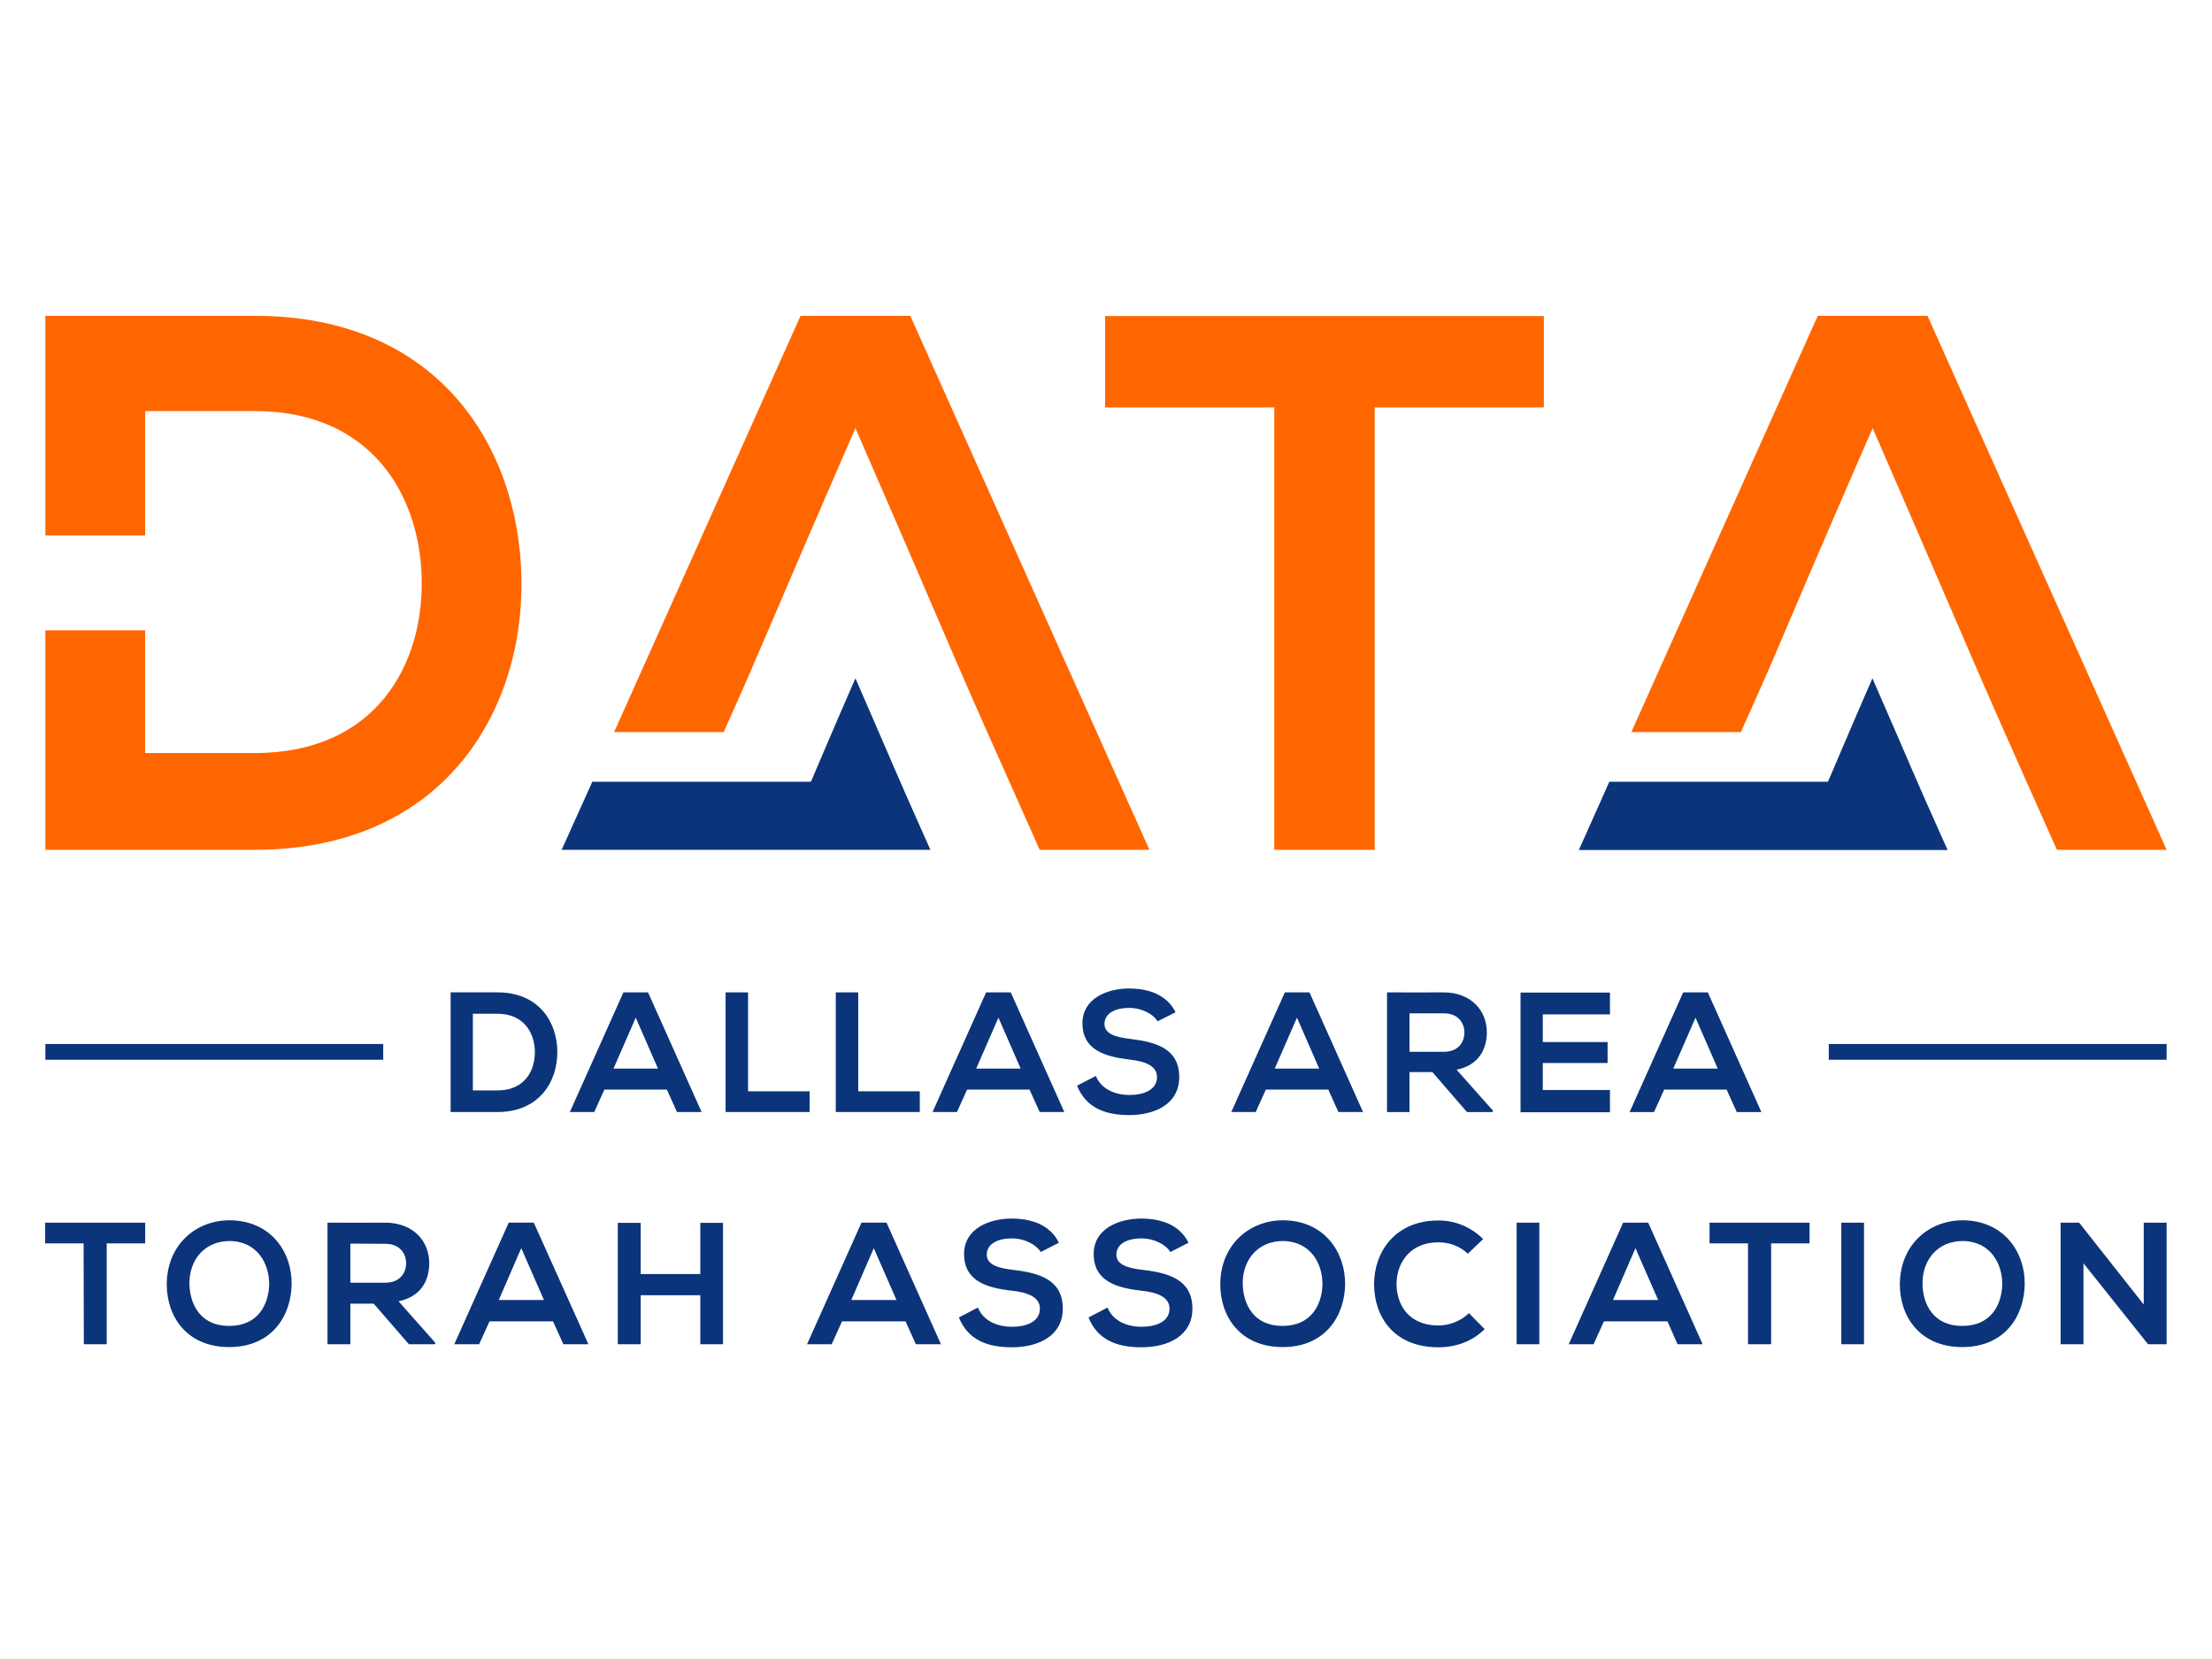
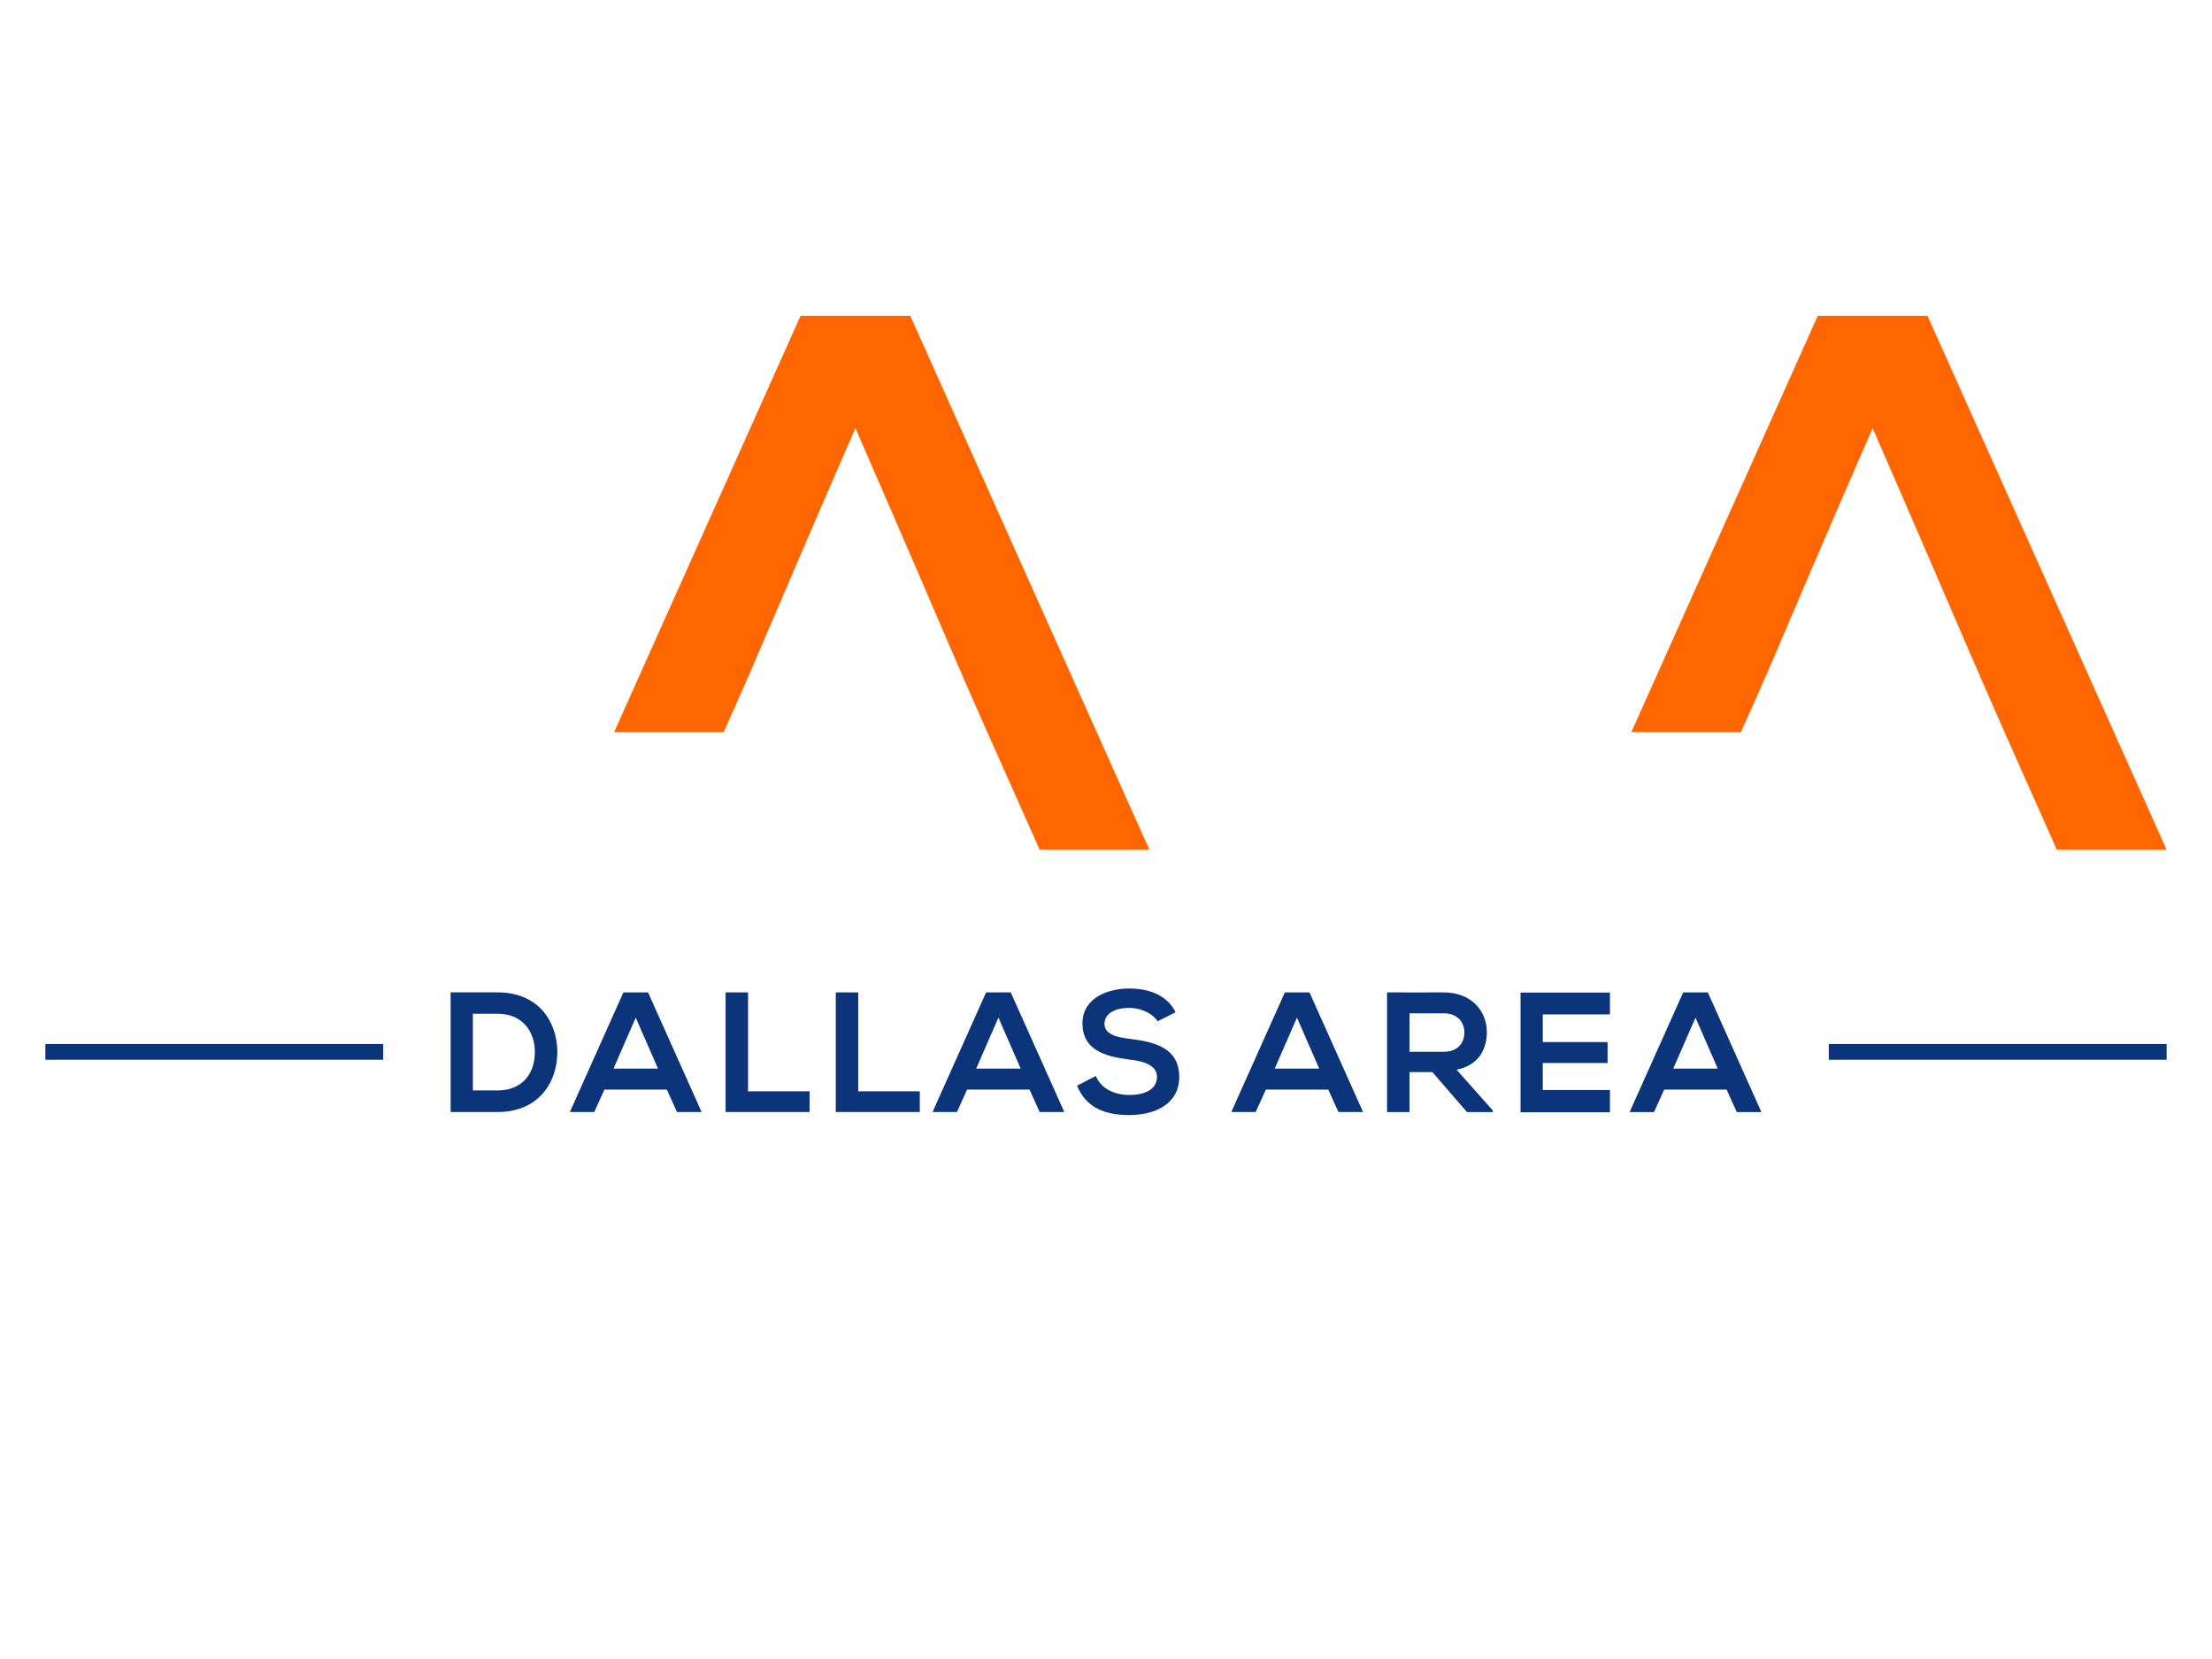
<svg xmlns="http://www.w3.org/2000/svg" viewBox="0 0 1024 768" xml:space="preserve">
  <style type="text/css">	.st0{fill:#FF6600;}	.st1{fill:#0B347A;}</style>
  <path class="st0" d="m805.9 338.9c22.7-50.4 12.2-28.7 61-140.7 51.5 118.4 40.8 95.6 85.3 195.2h50.8l-110.7-247.2h-50.8l-86.3 192.7h50.7z" />
  <path class="st0" d="m335 338.9c20.3-45.2 16.9-39.4 61-140.7 55 126.4 36.8 86.7 85.3 195.2h50.8l-110.7-247.2h-50.8l-86.3 192.7h50.7z" />
-   <path class="st0" d="M118,146.2H21v101.7h46.2v-57.6H118c53.6,0,76.2,38.5,77.2,77c1.1,40.3-21.2,81.3-77.2,81.3H67.2v-56.8H21  v101.6h97c86.4,0,124.5-63.1,123.4-125.7C240.3,206.5,202.6,146.2,118,146.2" />
-   <path class="st0" d="M589.9,393.4h46.5V188.6h78.3v-42.3H511.6v42.3h78.3V393.4z" />
  <path class="st1" d="m795.2 494.7h-20.6l10.3-23.6 10.3 23.6zm8.8 20.1h11.4l-24.8-55.4h-11.4l-24.8 55.4h11.3l4.7-10.4h28.9l4.7 10.4zm-58.7-10.2h-31.1v-12.5h30v-9.7h-30v-12.8h31.1v-10.1h-41.4v55.4h41.4v-10.3zm-76.9-35.5c6.6 0 9.5 4.4 9.5 8.9s-2.8 8.9-9.5 8.9h-15.9v-17.8h15.9zm22.7 45-16.8-18.9c10.5-2.1 14-9.8 14-17.4 0-9.6-6.9-18.3-19.9-18.4-8.8 0.1-17.6 0-26.3 0v55.4h10.4v-18.5h10.6l16 18.5h11.9l0.1-0.7zm-80.4-19.4h-20.6l10.3-23.6 10.3 23.6zm8.9 20.1h11.4l-24.8-55.4h-11.4l-24.8 55.4h11.3l4.7-10.4h28.9l4.7 10.4zm-75.4-46.2c-4.2-8.5-13.1-11-21.7-11-10.2 0.1-21.4 4.7-21.4 16.1 0 12.4 10.4 15.4 21.7 16.8 7.4 0.8 12.8 2.9 12.8 8.1 0 6-6.2 8.3-12.7 8.3-6.7 0-13.1-2.7-15.6-8.8l-8.7 4.5c4.1 10.1 12.8 13.6 24.1 13.6 12.3 0 23.2-5.3 23.2-17.6 0-13.2-10.8-16.2-22.3-17.6-6.6-0.8-12.3-2.1-12.3-7 0-4.1 3.7-7.4 11.5-7.4 6 0 11.2 3 13.1 6.2l8.3-4.2zm-71.7 26.1h-20.6l10.3-23.6 10.3 23.6zm8.8 20.1h11.4l-24.8-55.4h-11.4l-24.8 55.4h11.3l4.7-10.4h28.9l4.7 10.4zm-94.4-55.4v55.4h38.9v-9.6h-28.5v-45.8h-10.4zm-51 0v55.4h38.9v-9.6h-28.5v-45.8h-10.4zm-31.3 35.3h-20.6l10.3-23.6 10.3 23.6zm8.8 20.1h11.4l-24.8-55.4h-11.4l-24.8 55.4h11.3l4.7-10.4h28.9l4.7 10.4zm-94.5-45.5h11.4c12 0 17.1 8.6 17.3 17.3 0.2 9-4.7 18.2-17.3 18.2h-11.4v-35.5zm11.4-9.9h-21.7v55.4h21.7c19.4 0 27.9-14.2 27.7-28.2-0.2-13.7-8.7-27.2-27.7-27.2z" />
-   <path class="st1" d="m866.8 314c-15.9 36.6-16.3 38.1-20.6 47.9h-101.2l-14.1 31.6h170.7c-18.2-40.6-13.8-31.4-34.8-79.5" />
-   <path class="st1" d="m310.4 393.4h120.3c-19.7-44.2-12.3-28-34.7-79.4-14.2 32.6-16.3 38-20.6 47.9h-101.2l-14.2 31.5h50.4z" />
-   <path class="st1" d="m962.5 566h-8.6v56.3h10.6v-37.5l29.9 37.5h8.6v-56.3h-10.6v37.9l-29.9-37.9zm-72.5 28.7c-0.3-11.2 6.8-20.2 18.7-20.2 12.9 0.2 18.3 10.7 18.2 20.1-0.2 9.2-5.1 19.2-18.4 19.2-13.3 0.1-18.3-9.8-18.5-19.1zm18.7-29.8c-16.3 0-29.2 11.9-29.2 29.7 0 14.8 9.2 29 28.9 29 19.8 0 28.7-14.5 28.9-29.1s-9.4-29.4-28.6-29.6zm-45.8 57.4v-56.3h-10.5v56.3h10.5zm-53.6 0h10.6v-46.7h17.8v-9.6h-46.3v9.6h17.8v46.7h0.1zm-41.7-20.5h-20.9l10.4-24 10.5 24zm9 20.5h11.6l-25.2-56.3h-11.6l-25.2 56.3h11.5l4.8-10.6h29.4l4.7 10.6zm-64 0v-56.3h-10.5v56.3h10.5zm-32.6-14.4c-3.7 3.7-9.2 5.7-14.1 5.7-13.9 0-19.3-9.7-19.4-19-0.1-9.4 5.8-19.5 19.4-19.5 4.9 0 9.9 1.7 13.6 5.3l7.1-6.8c-5.8-5.7-13-8.6-20.7-8.6-20.3 0-29.9 14.9-29.8 29.7 0.1 14.6 8.9 29 29.8 29 8.1 0 15.6-2.7 21.4-8.4l-7.3-7.4zm-104.7-13.2c-0.3-11.2 6.8-20.2 18.7-20.2 12.9 0.2 18.3 10.7 18.2 20.1-0.2 9.2-5.1 19.2-18.4 19.2-13.3 0.1-18.2-9.8-18.5-19.1zm18.8-29.8c-16.3 0-29.2 11.9-29.2 29.7 0 14.8 9.2 29 28.9 29 19.8 0 28.7-14.5 28.9-29.1 0.1-14.6-9.4-29.4-28.6-29.6zm-43.9 10.4c-4.3-8.7-13.3-11.2-22.1-11.2-10.4 0.1-21.8 4.8-21.8 16.4 0 12.6 10.6 15.7 22.1 17 7.5 0.8 13 3 13 8.3 0 6.1-6.3 8.4-12.9 8.4-6.8 0-13.3-2.7-15.8-8.9l-8.8 4.6c4.2 10.3 13 13.8 24.5 13.8 12.5 0 23.6-5.4 23.6-17.9 0-13.4-10.9-16.5-22.7-17.9-6.8-0.8-12.5-2.2-12.5-7.1 0-4.2 3.8-7.5 11.7-7.5 6.1 0 11.4 3.1 13.3 6.3l8.4-4.3zm-60 0c-4.3-8.7-13.3-11.2-22.1-11.2-10.4 0.1-21.8 4.8-21.8 16.4 0 12.6 10.6 15.7 22.1 17 7.5 0.8 13 3 13 8.3 0 6.1-6.3 8.4-12.9 8.4-6.8 0-13.3-2.7-15.8-8.9l-8.8 4.6c4.2 10.3 13 13.8 24.5 13.8 12.5 0 23.6-5.4 23.6-17.9 0-13.4-10.9-16.5-22.7-17.9-6.8-0.8-12.5-2.2-12.5-7.1 0-4.2 3.8-7.5 11.7-7.5 6.1 0 11.4 3.1 13.3 6.3l8.4-4.3zm-75.2 26.5h-20.9l10.4-24 10.5 24zm9 20.5h11.6l-25.2-56.3h-11.6l-25.2 56.3h11.4l4.8-10.6h29.4l4.8 10.6zm-89.3 0v-56.2h-10.5v23.7h-27.6v-23.7h-10.6v56.2h10.6v-22.7h27.6v22.7h10.5zm-82.9-20.5h-20.9l10.4-24 10.5 24zm9 20.5h11.6l-25.3-56.3h-11.6l-25.2 56.3h11.5l4.8-10.6h29.4l4.8 10.6zm-82.4-46.5c6.7 0 9.6 4.5 9.6 9s-2.9 9-9.6 9h-16.2v-18.1l16.2 0.1zm23.1 45.8-17-19.2c10.7-2.2 14.2-10 14.2-17.7 0-9.8-7-18.6-20.3-18.7-8.9 0.1-17.8 0-26.8 0v56.3h10.6v-18.8h10.8l16.3 18.8h12.1l0.1-0.7zm-113.8-26.9c-0.3-11.2 6.8-20.2 18.7-20.2 12.9 0.2 18.3 10.7 18.2 20.1-0.2 9.2-5.1 19.2-18.4 19.2-13.3 0.1-18.2-9.8-18.5-19.1zm18.7-29.8c-16.3 0-29.2 11.9-29.2 29.7 0 14.8 9.2 29 28.9 29 19.8 0 28.7-14.5 28.9-29.1s-9.3-29.4-28.6-29.6zm-67.6 57.4h10.6v-46.7h17.8v-9.6h-46.3v9.6h17.8l0.1 46.7z" />
  <path class="st1" d="M846.6,483.3H1003v7.3H846.6V483.3z M21,483.3h156.4v7.3H21V483.3z" />
</svg>